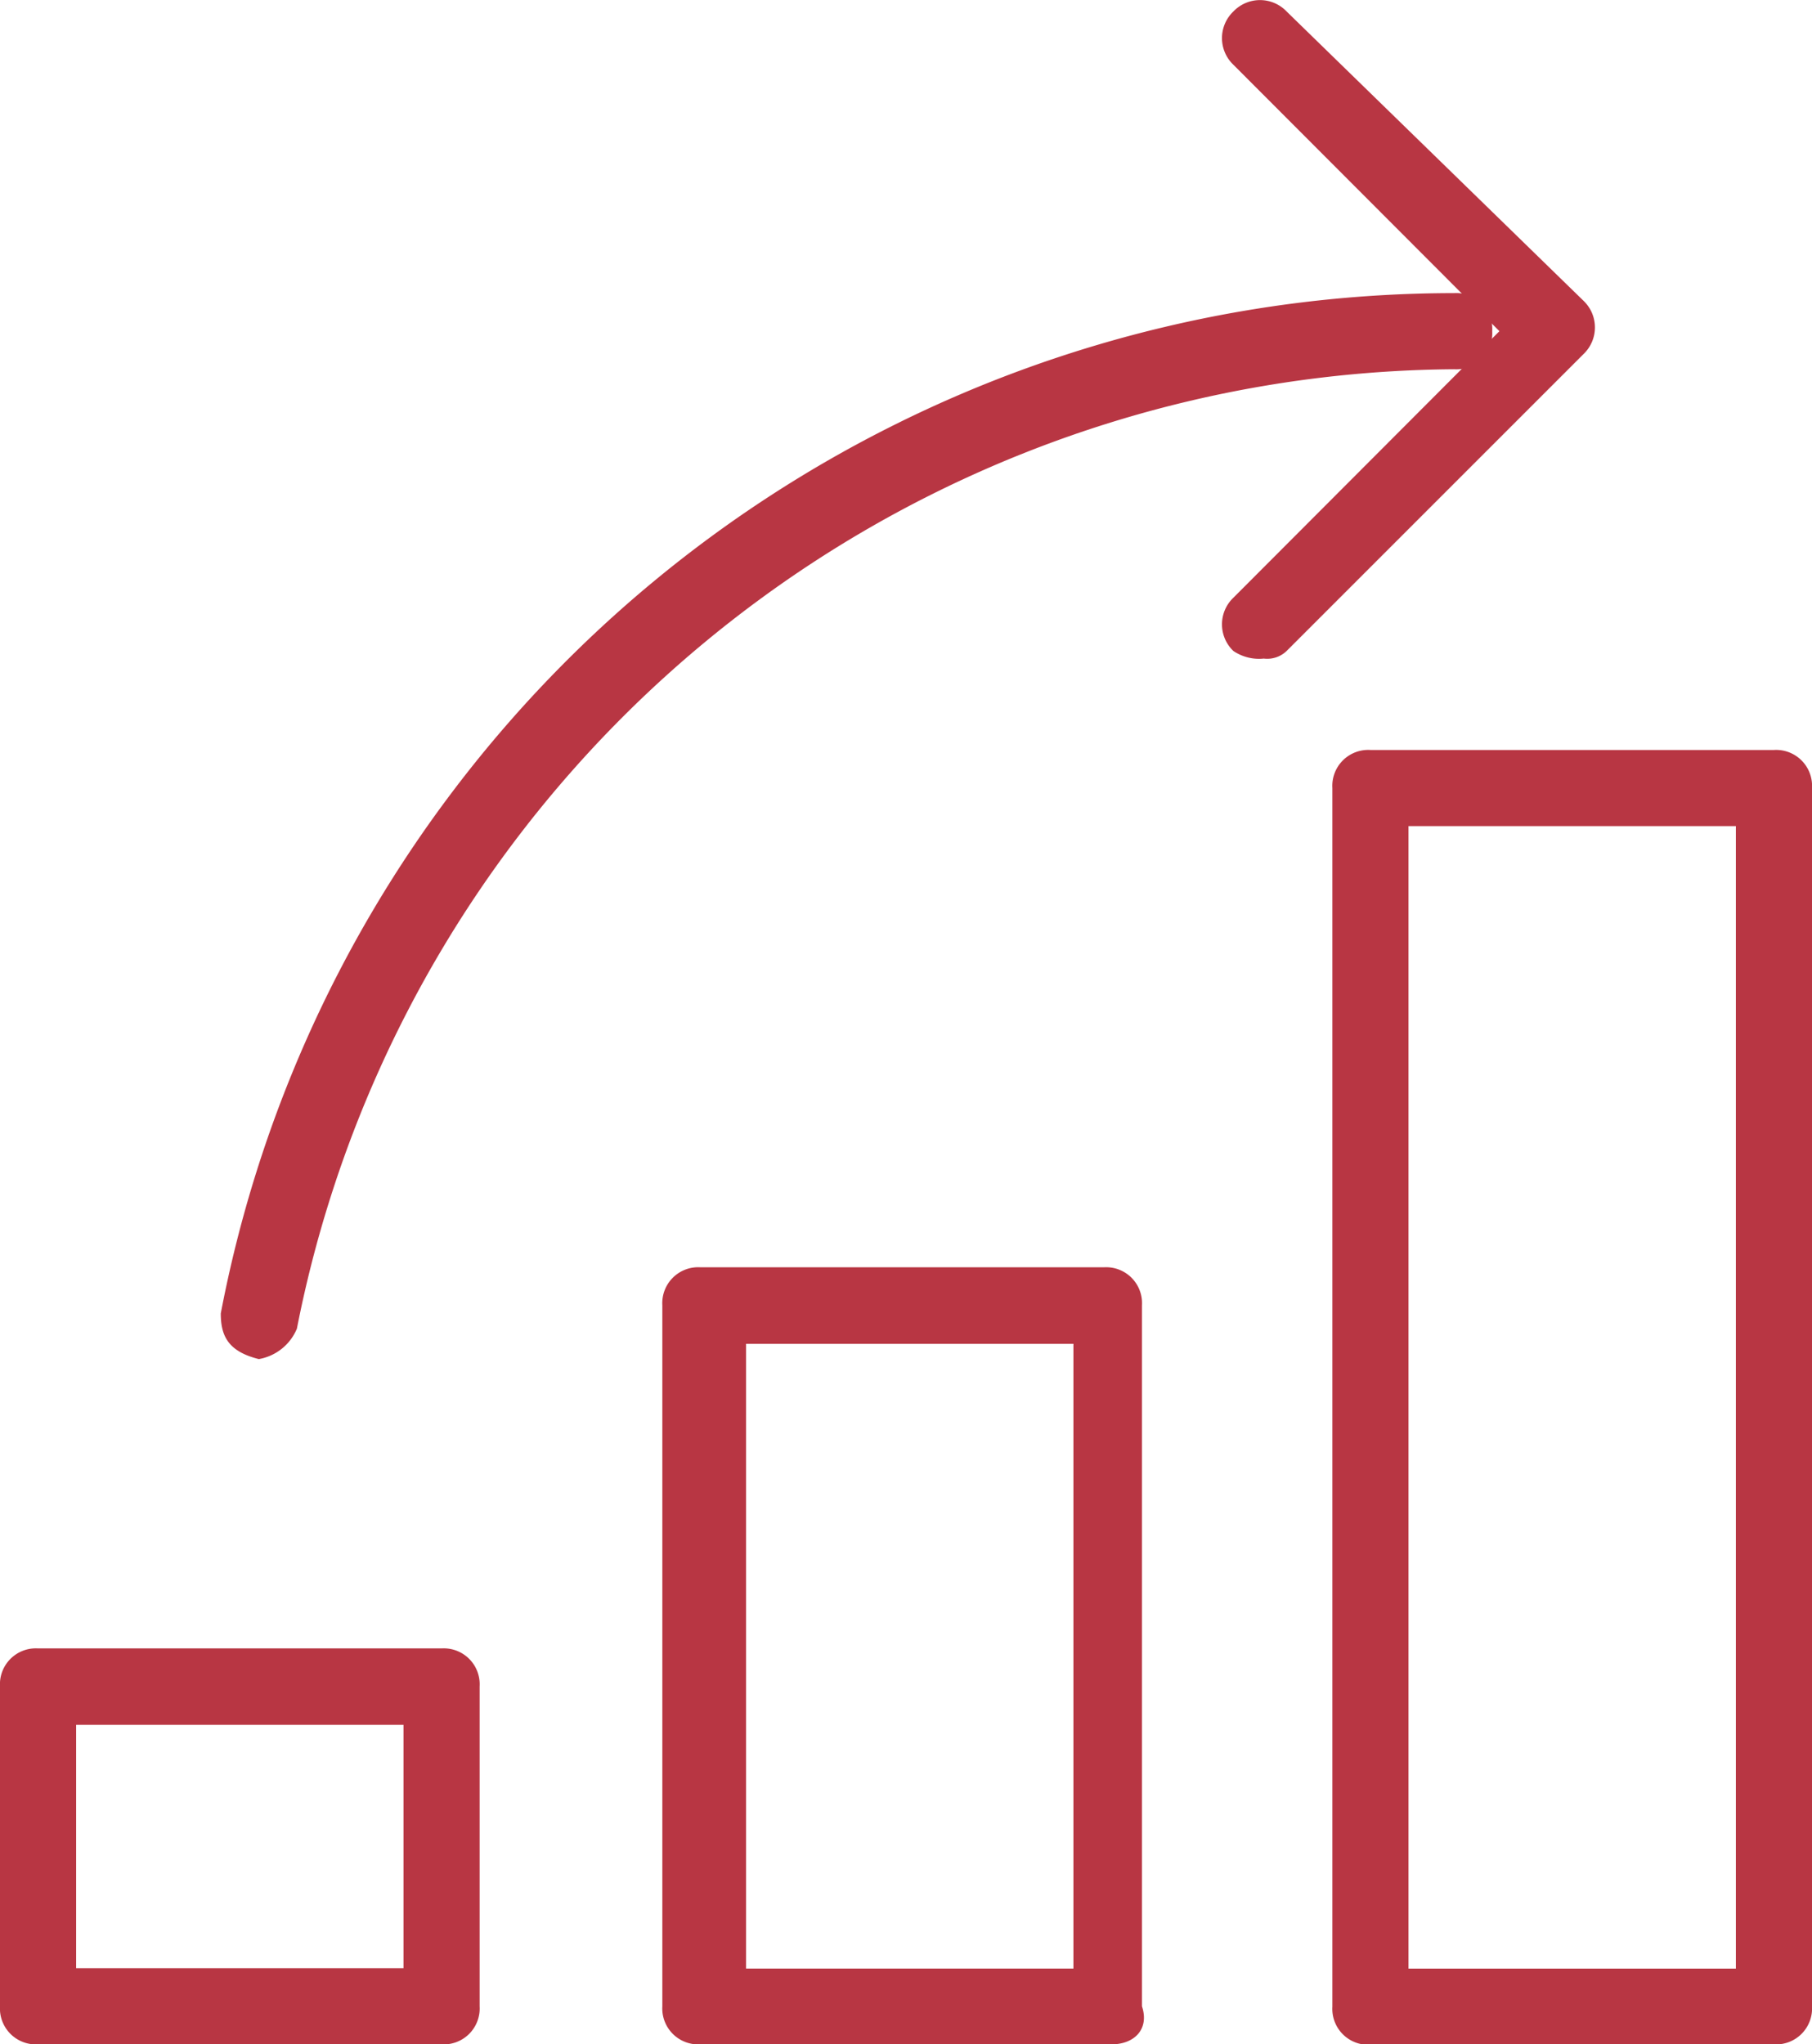
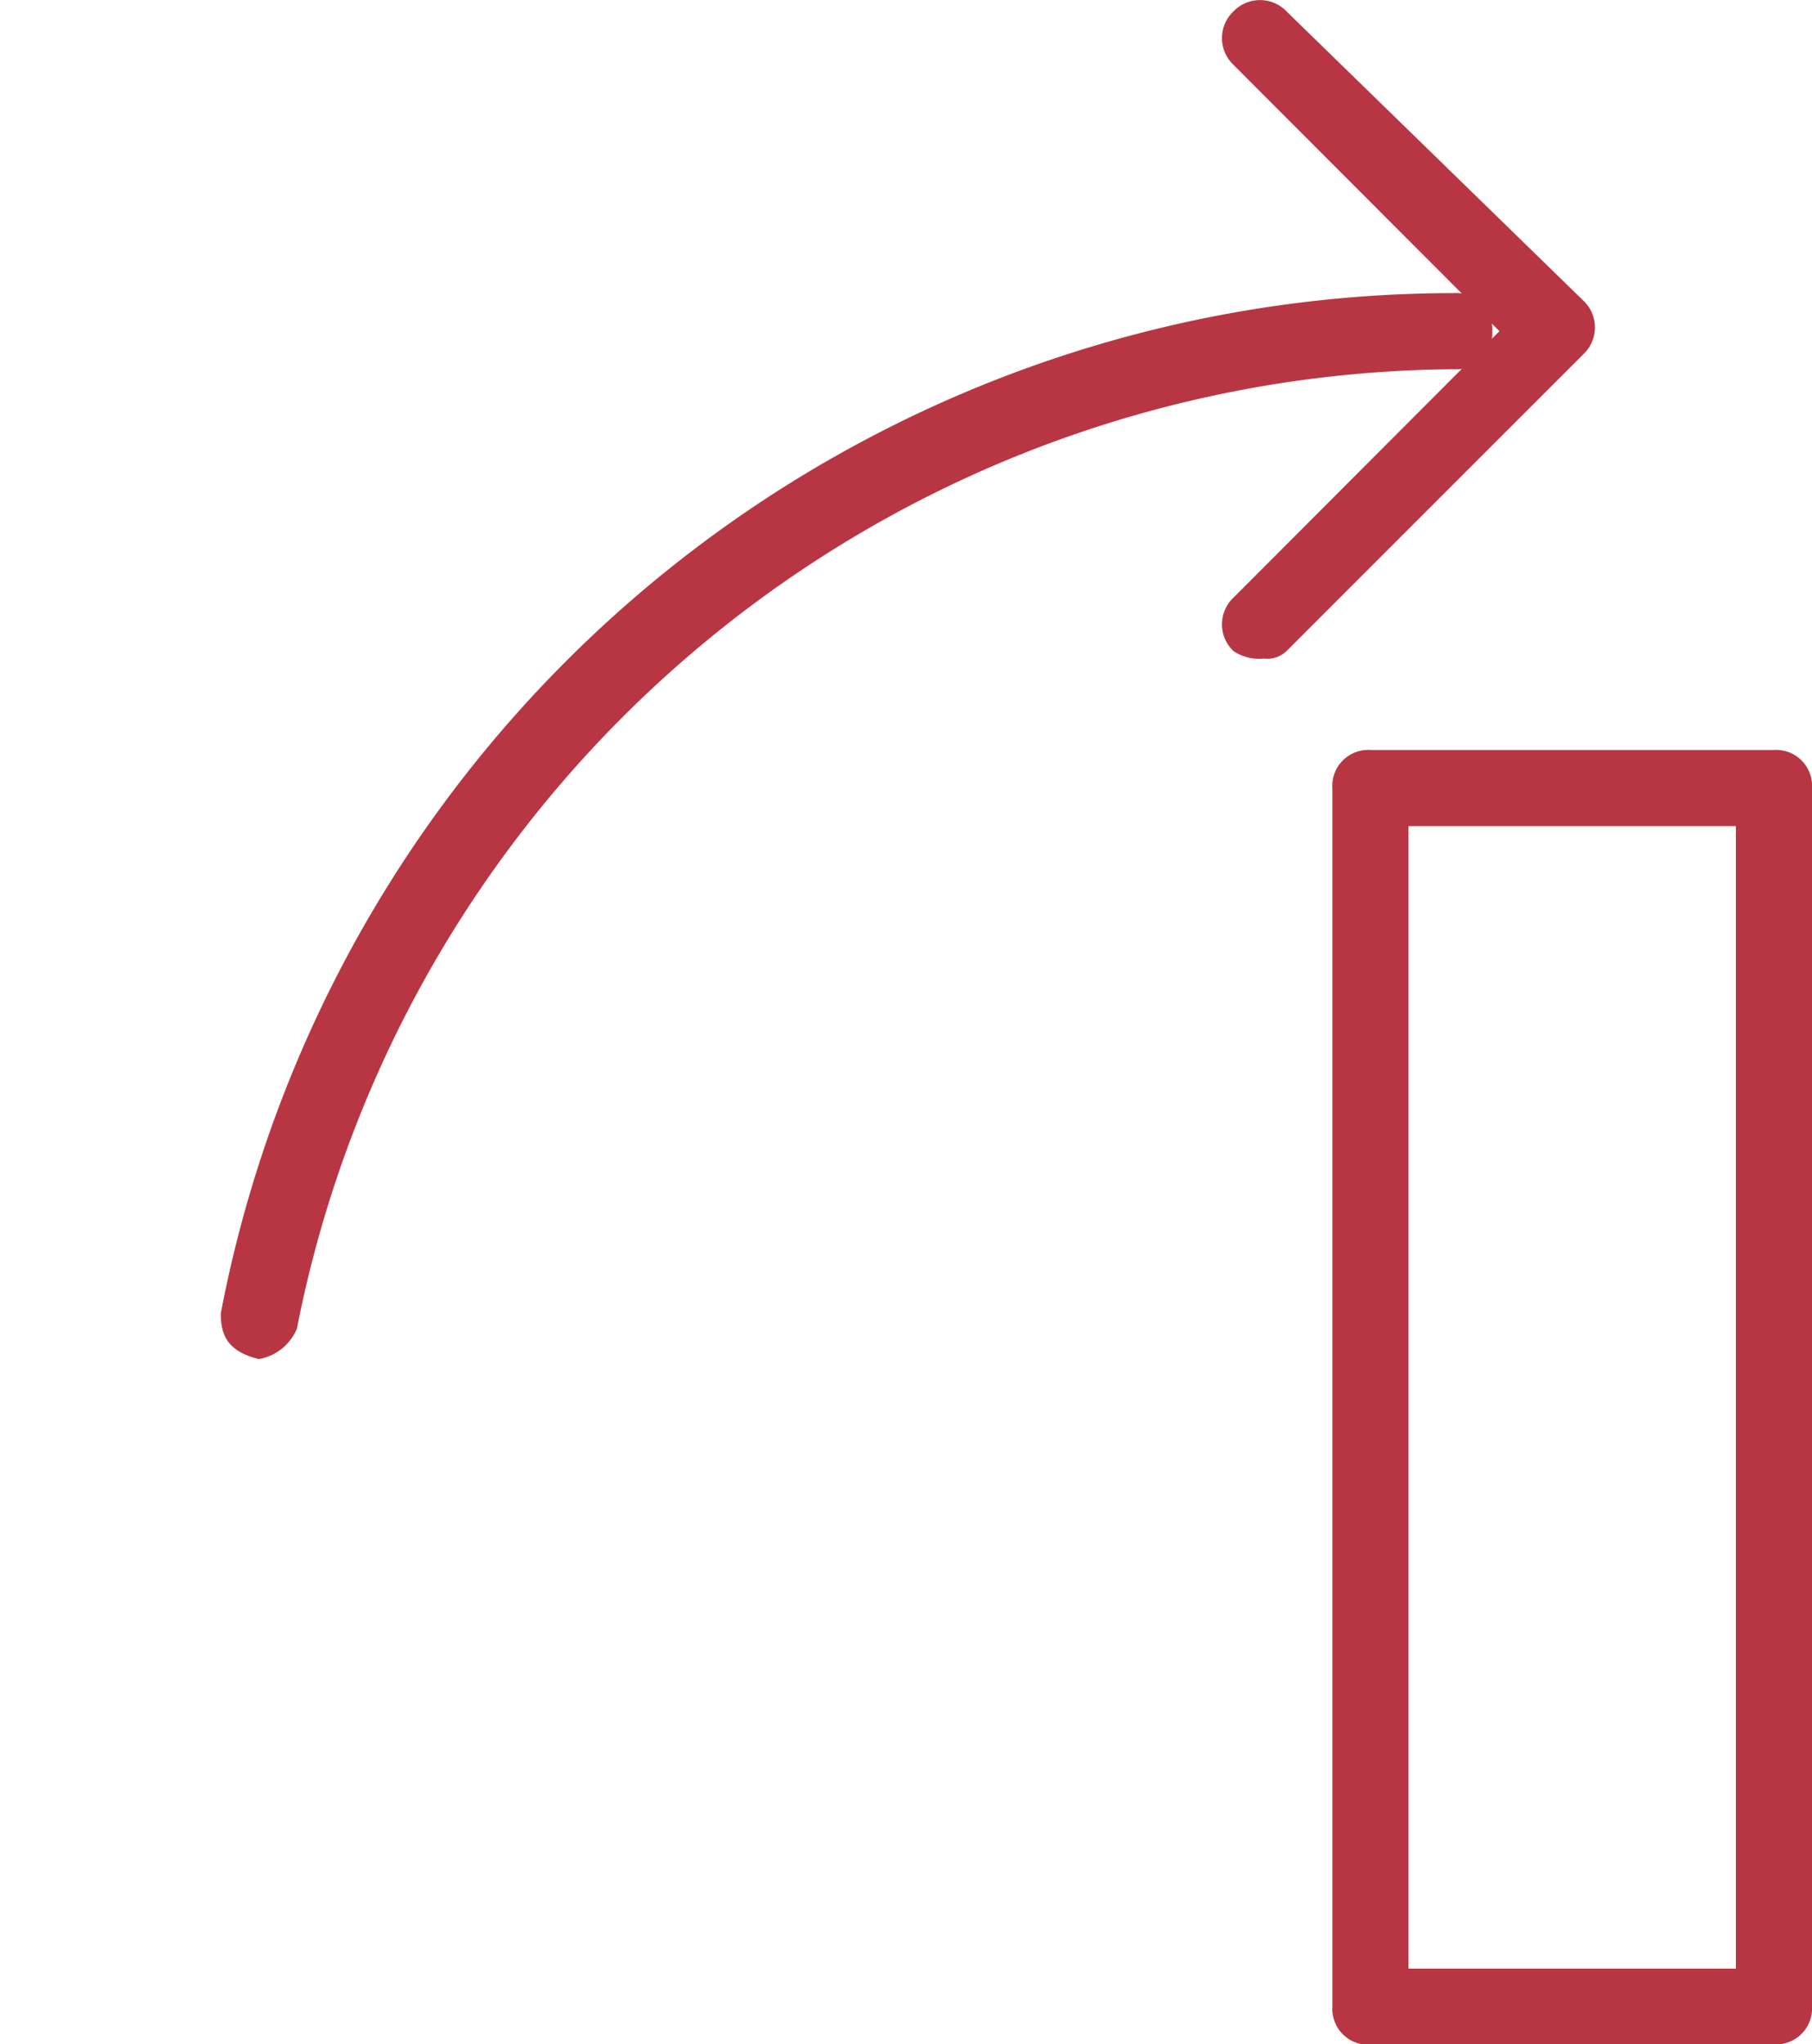
<svg xmlns="http://www.w3.org/2000/svg" viewBox="0 0 18.614 21">
  <defs>
    <style>.a{fill:#b83643;}</style>
  </defs>
  <g transform="translate(0 -0.05)">
    <g transform="translate(13.687 7.754)">
      <path class="a" d="M22.036,23.2H17.891a.369.369,0,0,1-.391-.391V10.291a.369.369,0,0,1,.391-.391h4.145a.369.369,0,0,1,.391.391V22.805a.369.369,0,0,1-.391.391Zm-3.754-.782h3.363V10.682H18.282V22.414Z" transform="translate(-17.5 -9.9)" />
    </g>
    <g transform="translate(6.804 13.072)">
-       <path class="a" d="M13.315,24.678H9.091a.369.369,0,0,1-.391-.391v-7.2a.369.369,0,0,1,.391-.391h4.145a.369.369,0,0,1,.391.391v7.2c.078.235-.078.391-.313.391ZM9.56,23.9h3.363V17.482H9.56V23.9Z" transform="translate(-8.7 -16.7)" />
-     </g>
+       </g>
    <g transform="translate(0 16.983)">
-       <path class="a" d="M4.536,25.767H.391A.369.369,0,0,1,0,25.376V22.091A.369.369,0,0,1,.391,21.7H4.536a.369.369,0,0,1,.391.391v3.285a.369.369,0,0,1-.391.391ZM.782,24.985H4.145v-2.5H.782v2.5Z" transform="translate(0 -21.7)" />
-     </g>
+       </g>
    <g transform="translate(12.553 0.05)">
      <path class="a" d="M16.48,6.815a.47.47,0,0,1-.313-.078.378.378,0,0,1,0-.547L18.9,3.452,16.167.715a.378.378,0,0,1,0-.547.378.378,0,0,1,.547,0l3.05,2.972a.378.378,0,0,1,0,.547l-3.05,3.05a.287.287,0,0,1-.235.078Z" transform="translate(-16.05 -0.05)" />
    </g>
    <g transform="translate(2.268 3.061)">
      <path class="a" d="M3.291,14.85h0c-.313-.078-.391-.235-.391-.469A12.9,12.9,0,0,1,15.57,3.9a.369.369,0,0,1,.391.391.369.369,0,0,1-.391.391A12.2,12.2,0,0,0,3.682,14.537a.52.52,0,0,1-.391.313Z" transform="translate(-2.9 -3.9)" />
    </g>
  </g>
</svg>